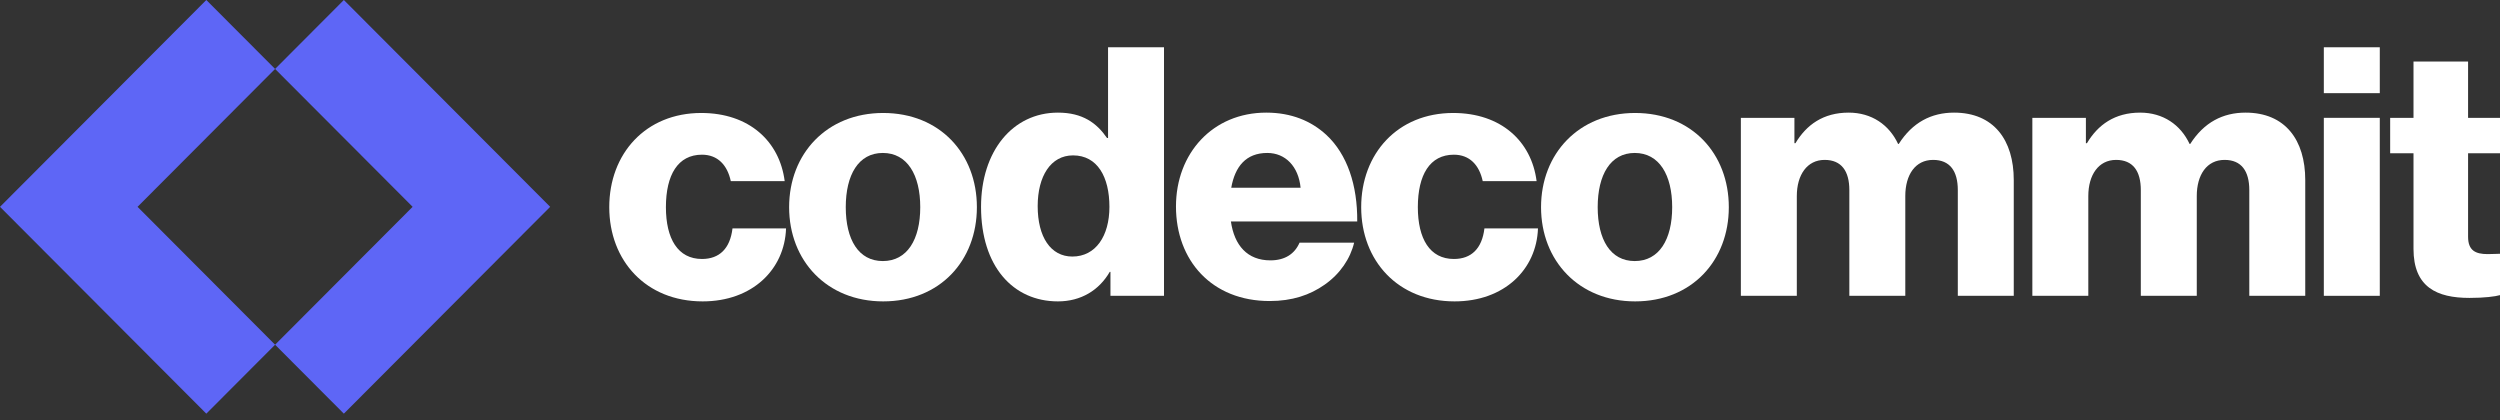
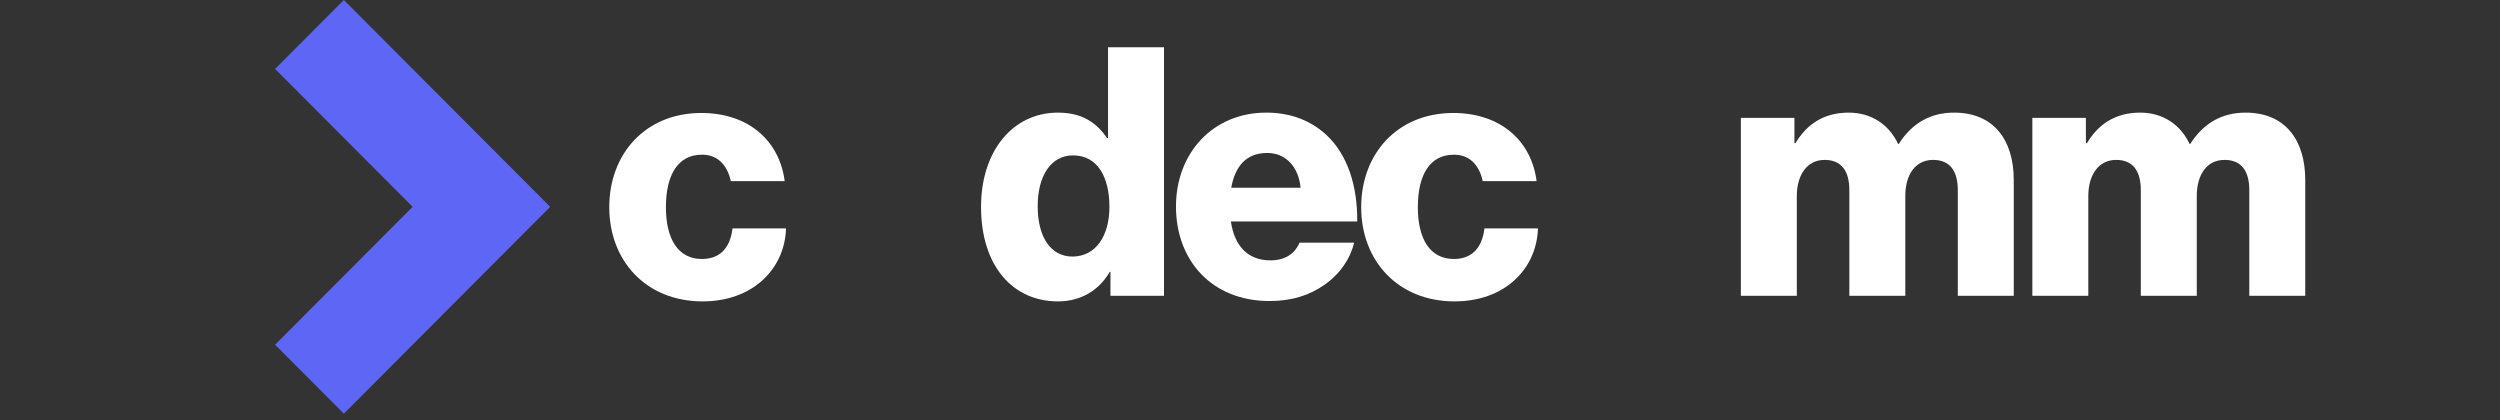
<svg xmlns="http://www.w3.org/2000/svg" width="220" height="37" viewBox="0 0 220 37" fill="none">
  <rect x="0" y="0" width="220" height="37" fill="#333333" stroke="none" />
  <path d="M30.259 36.402L24.208 30.335L36.311 18.201L24.208 6.067L30.259 1.85152e-06L48.415 18.201L30.259 36.402Z" fill="#5E66F6" />
-   <path d="M24.208 6.067L12.104 18.201L24.208 30.335L18.156 36.402L0 18.201L18.156 0L24.208 6.067Z" fill="#5E66F6" />
  <path d="M61.832 26.522C66.212 26.522 69.052 23.707 69.172 20.098H64.46C64.249 21.872 63.312 22.79 61.772 22.79C59.657 22.79 58.6 21.015 58.6 18.232C58.6 15.387 59.657 13.613 61.772 13.613C63.161 13.613 64.007 14.53 64.309 15.937H69.052C68.599 12.419 65.91 9.942 61.711 9.942C56.818 9.942 53.615 13.521 53.615 18.232C53.615 22.943 56.848 26.522 61.832 26.522Z" fill="white" />
-   <path d="M77.689 22.973C75.545 22.973 74.427 21.077 74.427 18.232C74.427 15.387 75.545 13.46 77.689 13.46C79.834 13.46 80.982 15.387 80.982 18.232C80.982 21.077 79.834 22.973 77.689 22.973ZM77.719 26.522C82.704 26.522 85.966 22.943 85.966 18.232C85.966 13.521 82.704 9.942 77.719 9.942C72.766 9.942 69.443 13.521 69.443 18.232C69.443 22.943 72.766 26.522 77.719 26.522Z" fill="white" />
  <path d="M93.098 26.522C95.122 26.522 96.723 25.543 97.659 23.922H97.72V26.032H102.432V4.16H97.508V12.144H97.418C96.512 10.829 95.273 9.911 93.098 9.911C89.111 9.911 86.332 13.307 86.332 18.201C86.332 23.432 89.141 26.522 93.098 26.522ZM94.367 22.576C92.464 22.576 91.316 20.862 91.316 18.14C91.316 15.509 92.464 13.674 94.427 13.674C96.572 13.674 97.629 15.57 97.629 18.201C97.629 20.771 96.421 22.576 94.367 22.576Z" fill="white" />
  <path d="M111.733 26.491C113.696 26.491 115.267 25.971 116.566 25.053C117.925 24.105 118.832 22.759 119.164 21.352H114.361C113.938 22.331 113.092 22.912 111.793 22.912C109.769 22.912 108.622 21.597 108.319 19.486H119.436C119.466 16.305 118.56 13.582 116.717 11.869C115.388 10.645 113.636 9.911 111.431 9.911C106.718 9.911 103.486 13.49 103.486 18.171C103.486 22.912 106.628 26.491 111.733 26.491ZM108.35 16.519C108.682 14.653 109.649 13.46 111.521 13.46C113.122 13.46 114.27 14.653 114.452 16.519H108.35Z" fill="white" />
  <path d="M128.002 26.522C132.382 26.522 135.221 23.707 135.342 20.098H130.63C130.418 21.872 129.482 22.79 127.941 22.79C125.827 22.79 124.77 21.015 124.77 18.232C124.77 15.387 125.827 13.613 127.941 13.613C129.331 13.613 130.177 14.53 130.479 15.937H135.221C134.768 12.419 132.08 9.942 127.881 9.942C122.987 9.942 119.785 13.521 119.785 18.232C119.785 22.943 123.018 26.522 128.002 26.522Z" fill="white" />
-   <path d="M143.859 22.973C141.714 22.973 140.597 21.077 140.597 18.232C140.597 15.387 141.714 13.46 143.859 13.46C146.004 13.46 147.152 15.387 147.152 18.232C147.152 21.077 146.004 22.973 143.859 22.973ZM143.889 26.522C148.874 26.522 152.136 22.943 152.136 18.232C152.136 13.521 148.874 9.942 143.889 9.942C138.935 9.942 135.612 13.521 135.612 18.232C135.612 22.943 138.935 26.522 143.889 26.522Z" fill="white" />
  <path d="M153.196 26.032H158.12V17.253C158.12 15.387 159.026 14.071 160.567 14.071C162.047 14.071 162.742 15.05 162.742 16.733V26.032H167.666V17.253C167.666 15.387 168.542 14.071 170.113 14.071C171.593 14.071 172.287 15.05 172.287 16.733V26.032H177.211V15.846C177.211 12.328 175.459 9.911 171.955 9.911C169.961 9.911 168.3 10.768 167.092 12.664H167.031C166.246 10.982 164.705 9.911 162.681 9.911C160.446 9.911 158.966 10.982 157.999 12.603H157.909V10.37H153.196V26.032Z" fill="white" />
  <path d="M178.847 26.032H183.771V17.253C183.771 15.387 184.677 14.071 186.217 14.071C187.698 14.071 188.392 15.05 188.392 16.733V26.032H193.316V17.253C193.316 15.387 194.192 14.071 195.763 14.071C197.243 14.071 197.938 15.05 197.938 16.733V26.032H202.862V15.846C202.862 12.328 201.11 9.911 197.606 9.911C195.612 9.911 193.951 10.768 192.742 12.664H192.682C191.896 10.982 190.356 9.911 188.332 9.911C186.097 9.911 184.616 10.982 183.65 12.603H183.559V10.37H178.847V26.032Z" fill="white" />
-   <path d="M204.497 26.032H209.421V10.37H204.497V26.032ZM204.497 8.198H209.421V4.16H204.497V8.198Z" fill="white" />
-   <path d="M217.312 26.216C218.641 26.216 219.577 26.093 220 25.971V22.331C219.819 22.331 219.335 22.361 218.913 22.361C217.855 22.361 217.191 22.055 217.191 20.832V13.49H220V10.37H217.191V5.414H212.388V10.37H210.334V13.49H212.388V21.902C212.388 25.267 214.442 26.216 217.312 26.216Z" fill="white" />
</svg>